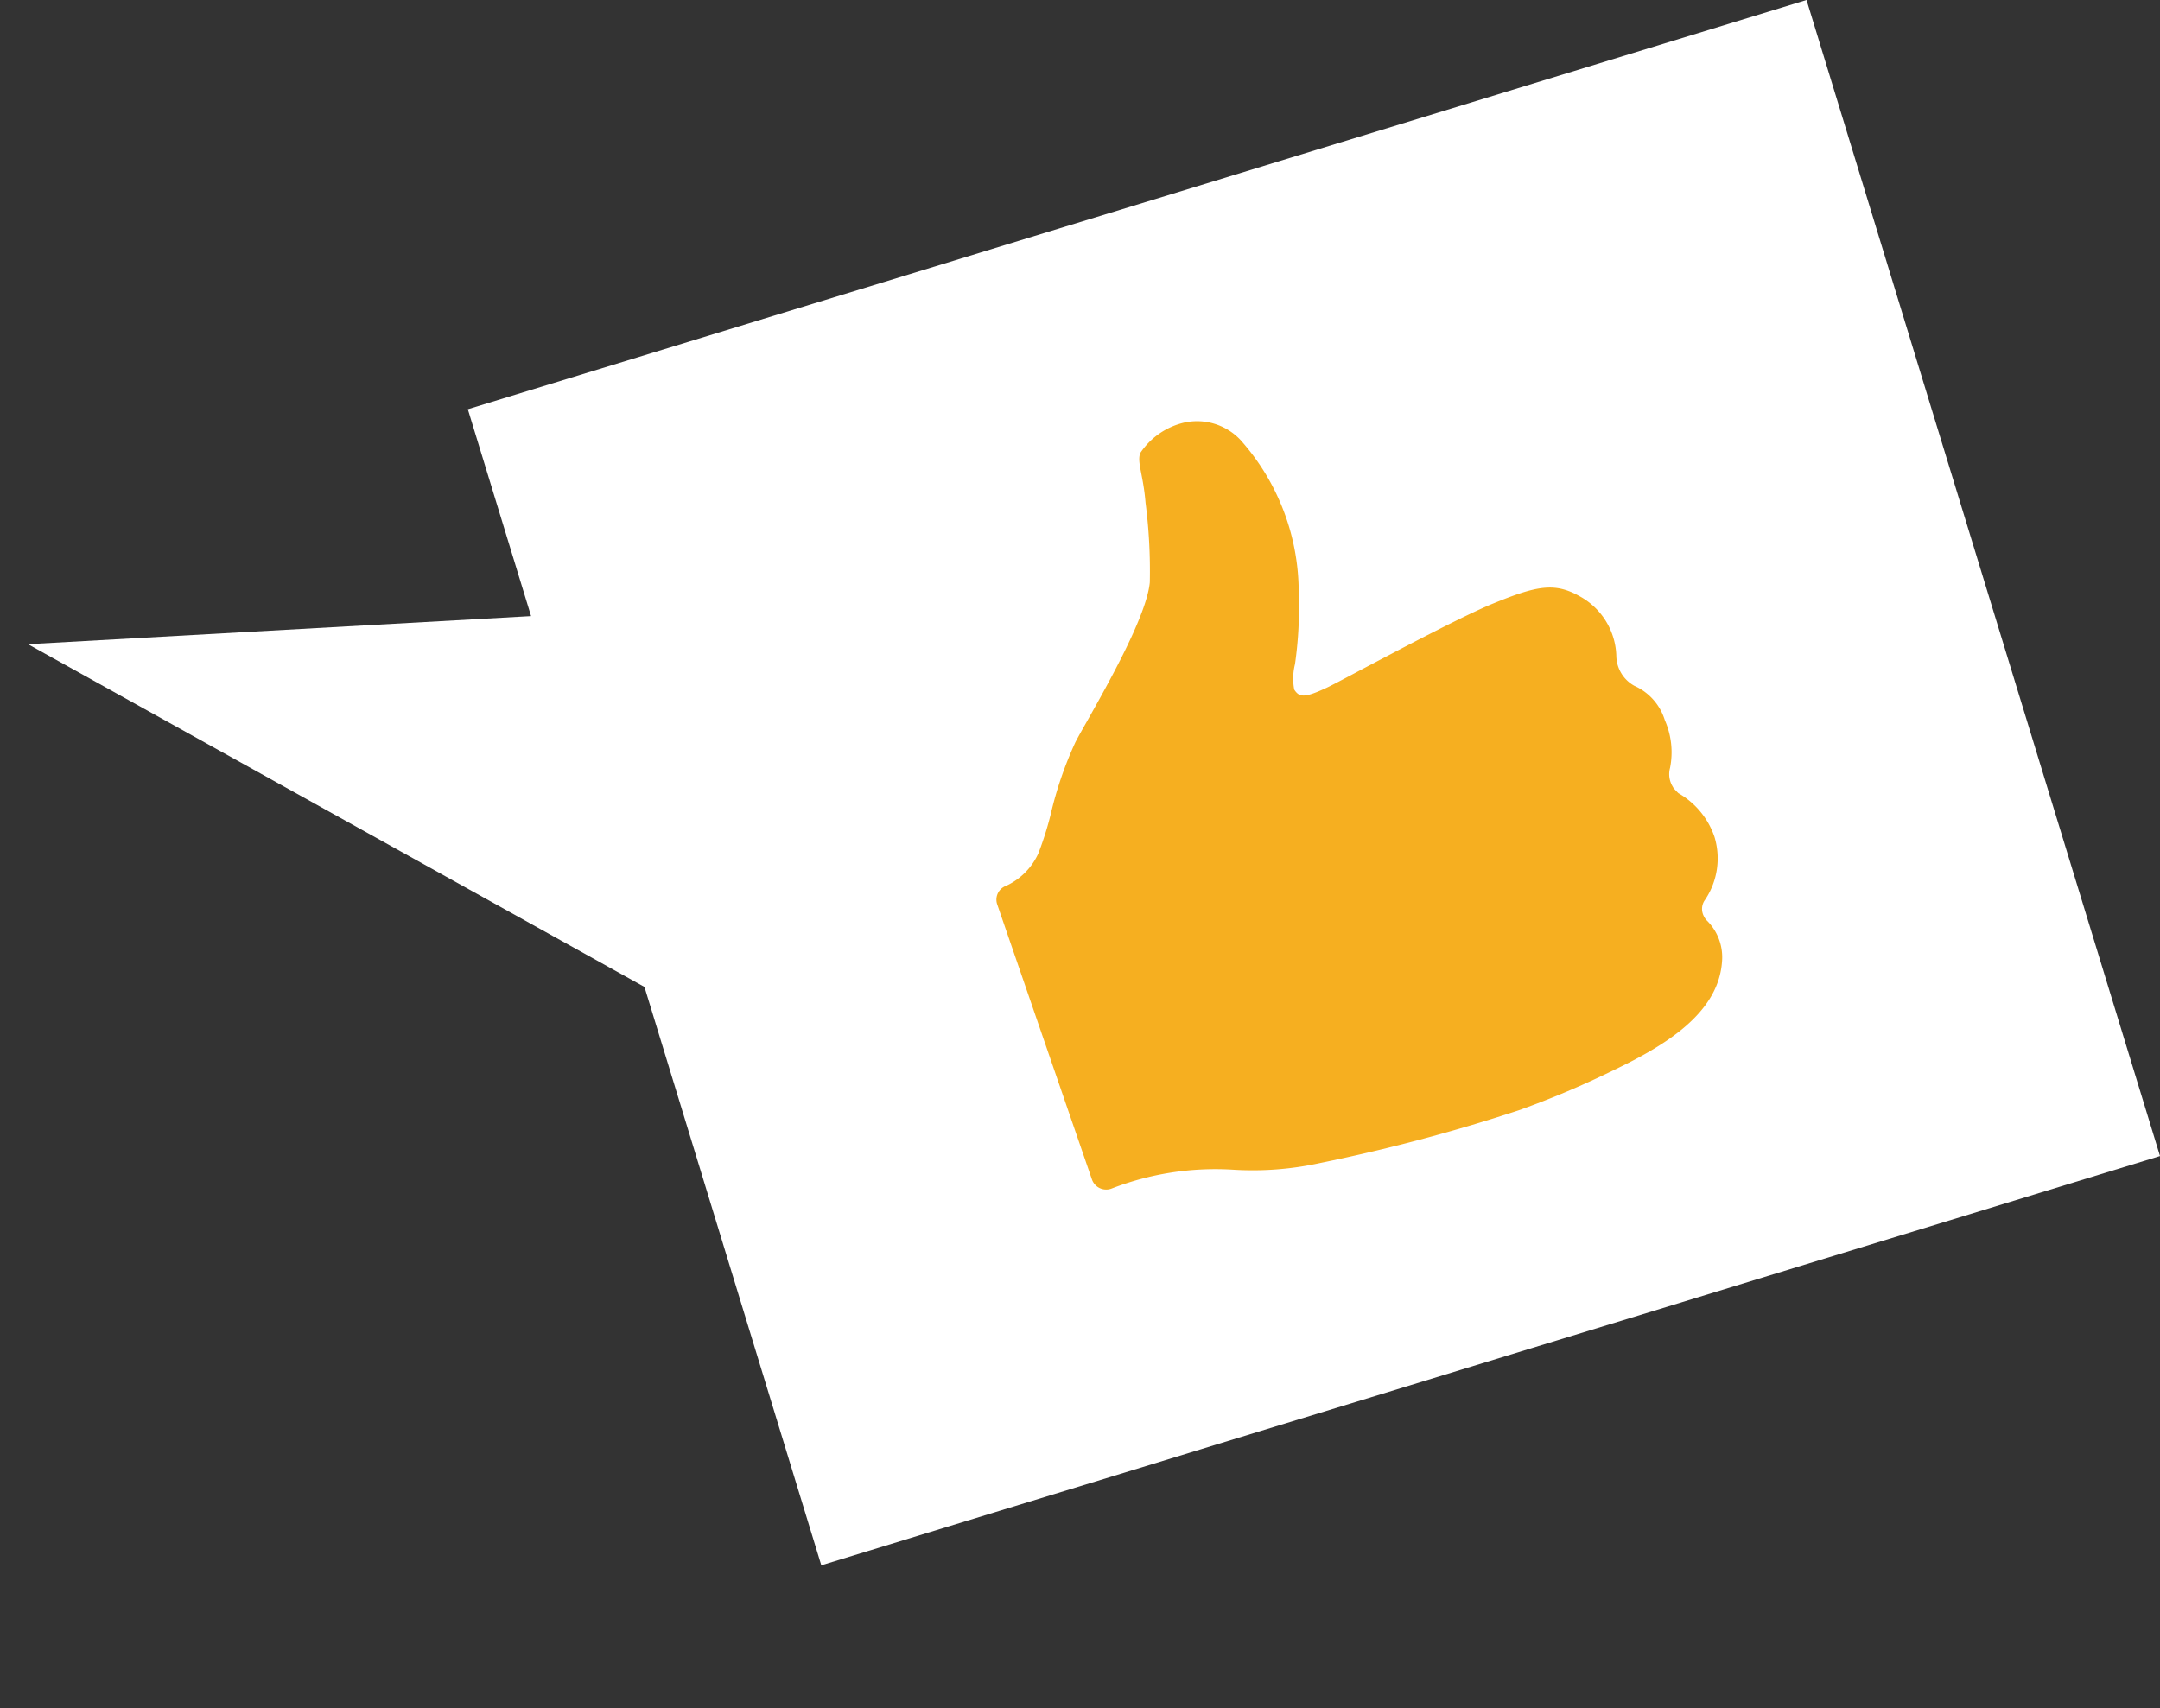
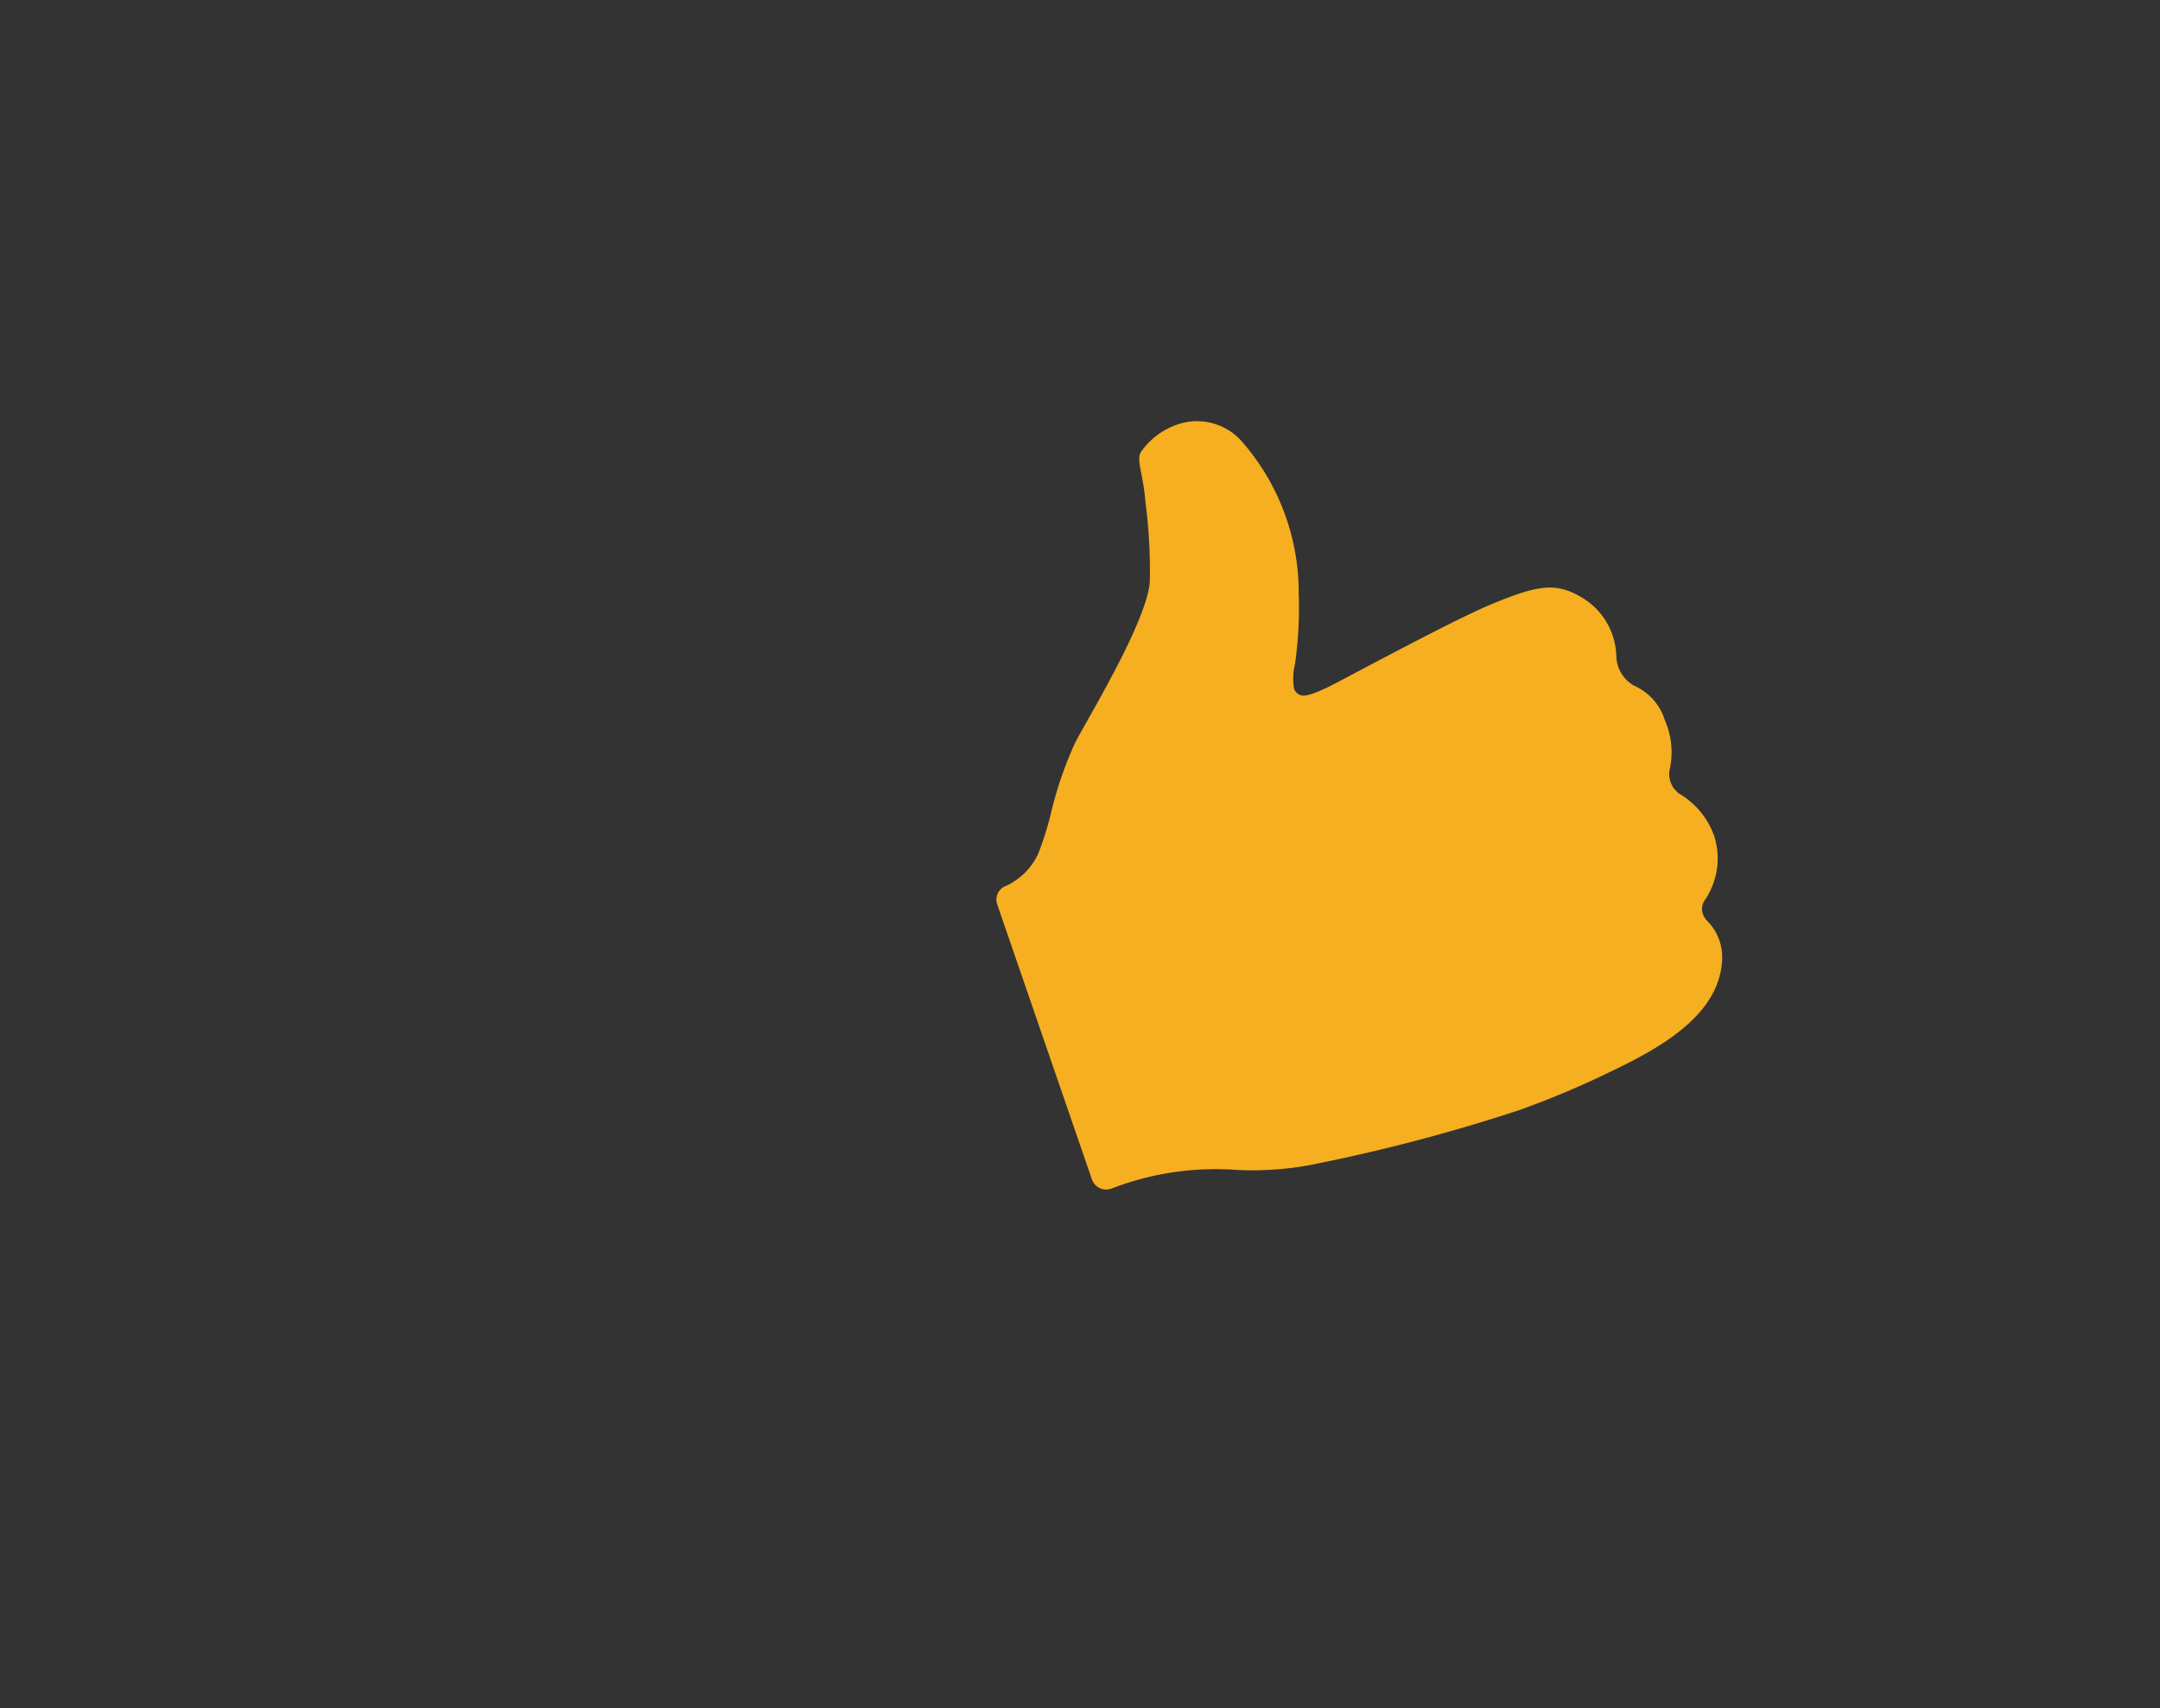
<svg xmlns="http://www.w3.org/2000/svg" width="101.837" height="80.549" viewBox="0 0 101.837 80.549">
  <rect x="0" y="0" width="101.837" height="80.549" fill="#333333" stroke="none" />
  <defs>
    <style>.a{fill:#fff;}.b{fill:#f6af20;}</style>
  </defs>
  <g transform="translate(-943.482 -6962.814)">
-     <path class="a" d="M14.569,57V28.483L-8.5,4.532,14.569,10.2V0h66V57Z" transform="translate(951.606 6986.369) rotate(-17)" />
    <g transform="translate(207.621 6676.526) rotate(-19)">
      <path class="b" d="M664.71,576.586a3.494,3.494,0,0,0,1.436-2.7,3.778,3.778,0,0,0-.938-2.5c-.052-.1-.094-.2-.137-.3l-.018-.094a1.12,1.12,0,0,1,.171-.86,3.77,3.77,0,0,0,.5-2.21,2.616,2.616,0,0,0-.834-2,1.641,1.641,0,0,1-.352-1.575,3.319,3.319,0,0,0-.705-3.251c-.9-1.016-1.746-1.135-3.991-1.007-1.548.094-4.772.6-6.9.929-.869.137-1.626.258-1.858.276-1.093.112-1.308,0-1.411-.422a2.783,2.783,0,0,1,.422-1.119,18.491,18.491,0,0,0,1.247-3.08,10.81,10.81,0,0,0-.233-7.755,2.813,2.813,0,0,0-2.263-1.64,3.42,3.42,0,0,0-2.4.68c-.3.344-.2,1-.534,2.306a25.058,25.058,0,0,1-1.032,3.612c-.646,1.427-3.415,3.878-4.9,5.2-.352.31-.653.576-.87.783a17.678,17.678,0,0,0-2.192,2.81,15.146,15.146,0,0,1-1.178,1.591,3.108,3.108,0,0,1-1.918.938.69.69,0,0,0-.687.688V579.6a.712.712,0,0,0,.711.714h0a13.553,13.553,0,0,1,5.712,1.016,14.854,14.854,0,0,0,3.991,1.044,82.542,82.542,0,0,0,9.686.7,42.876,42.876,0,0,0,4.869-.336c2.667-.31,5.518-.929,6.468-3.183a2.429,2.429,0,0,0-.043-2.039.662.662,0,0,1-.069-.224A.728.728,0,0,1,664.71,576.586Z" transform="translate(0)" />
    </g>
  </g>
</svg>